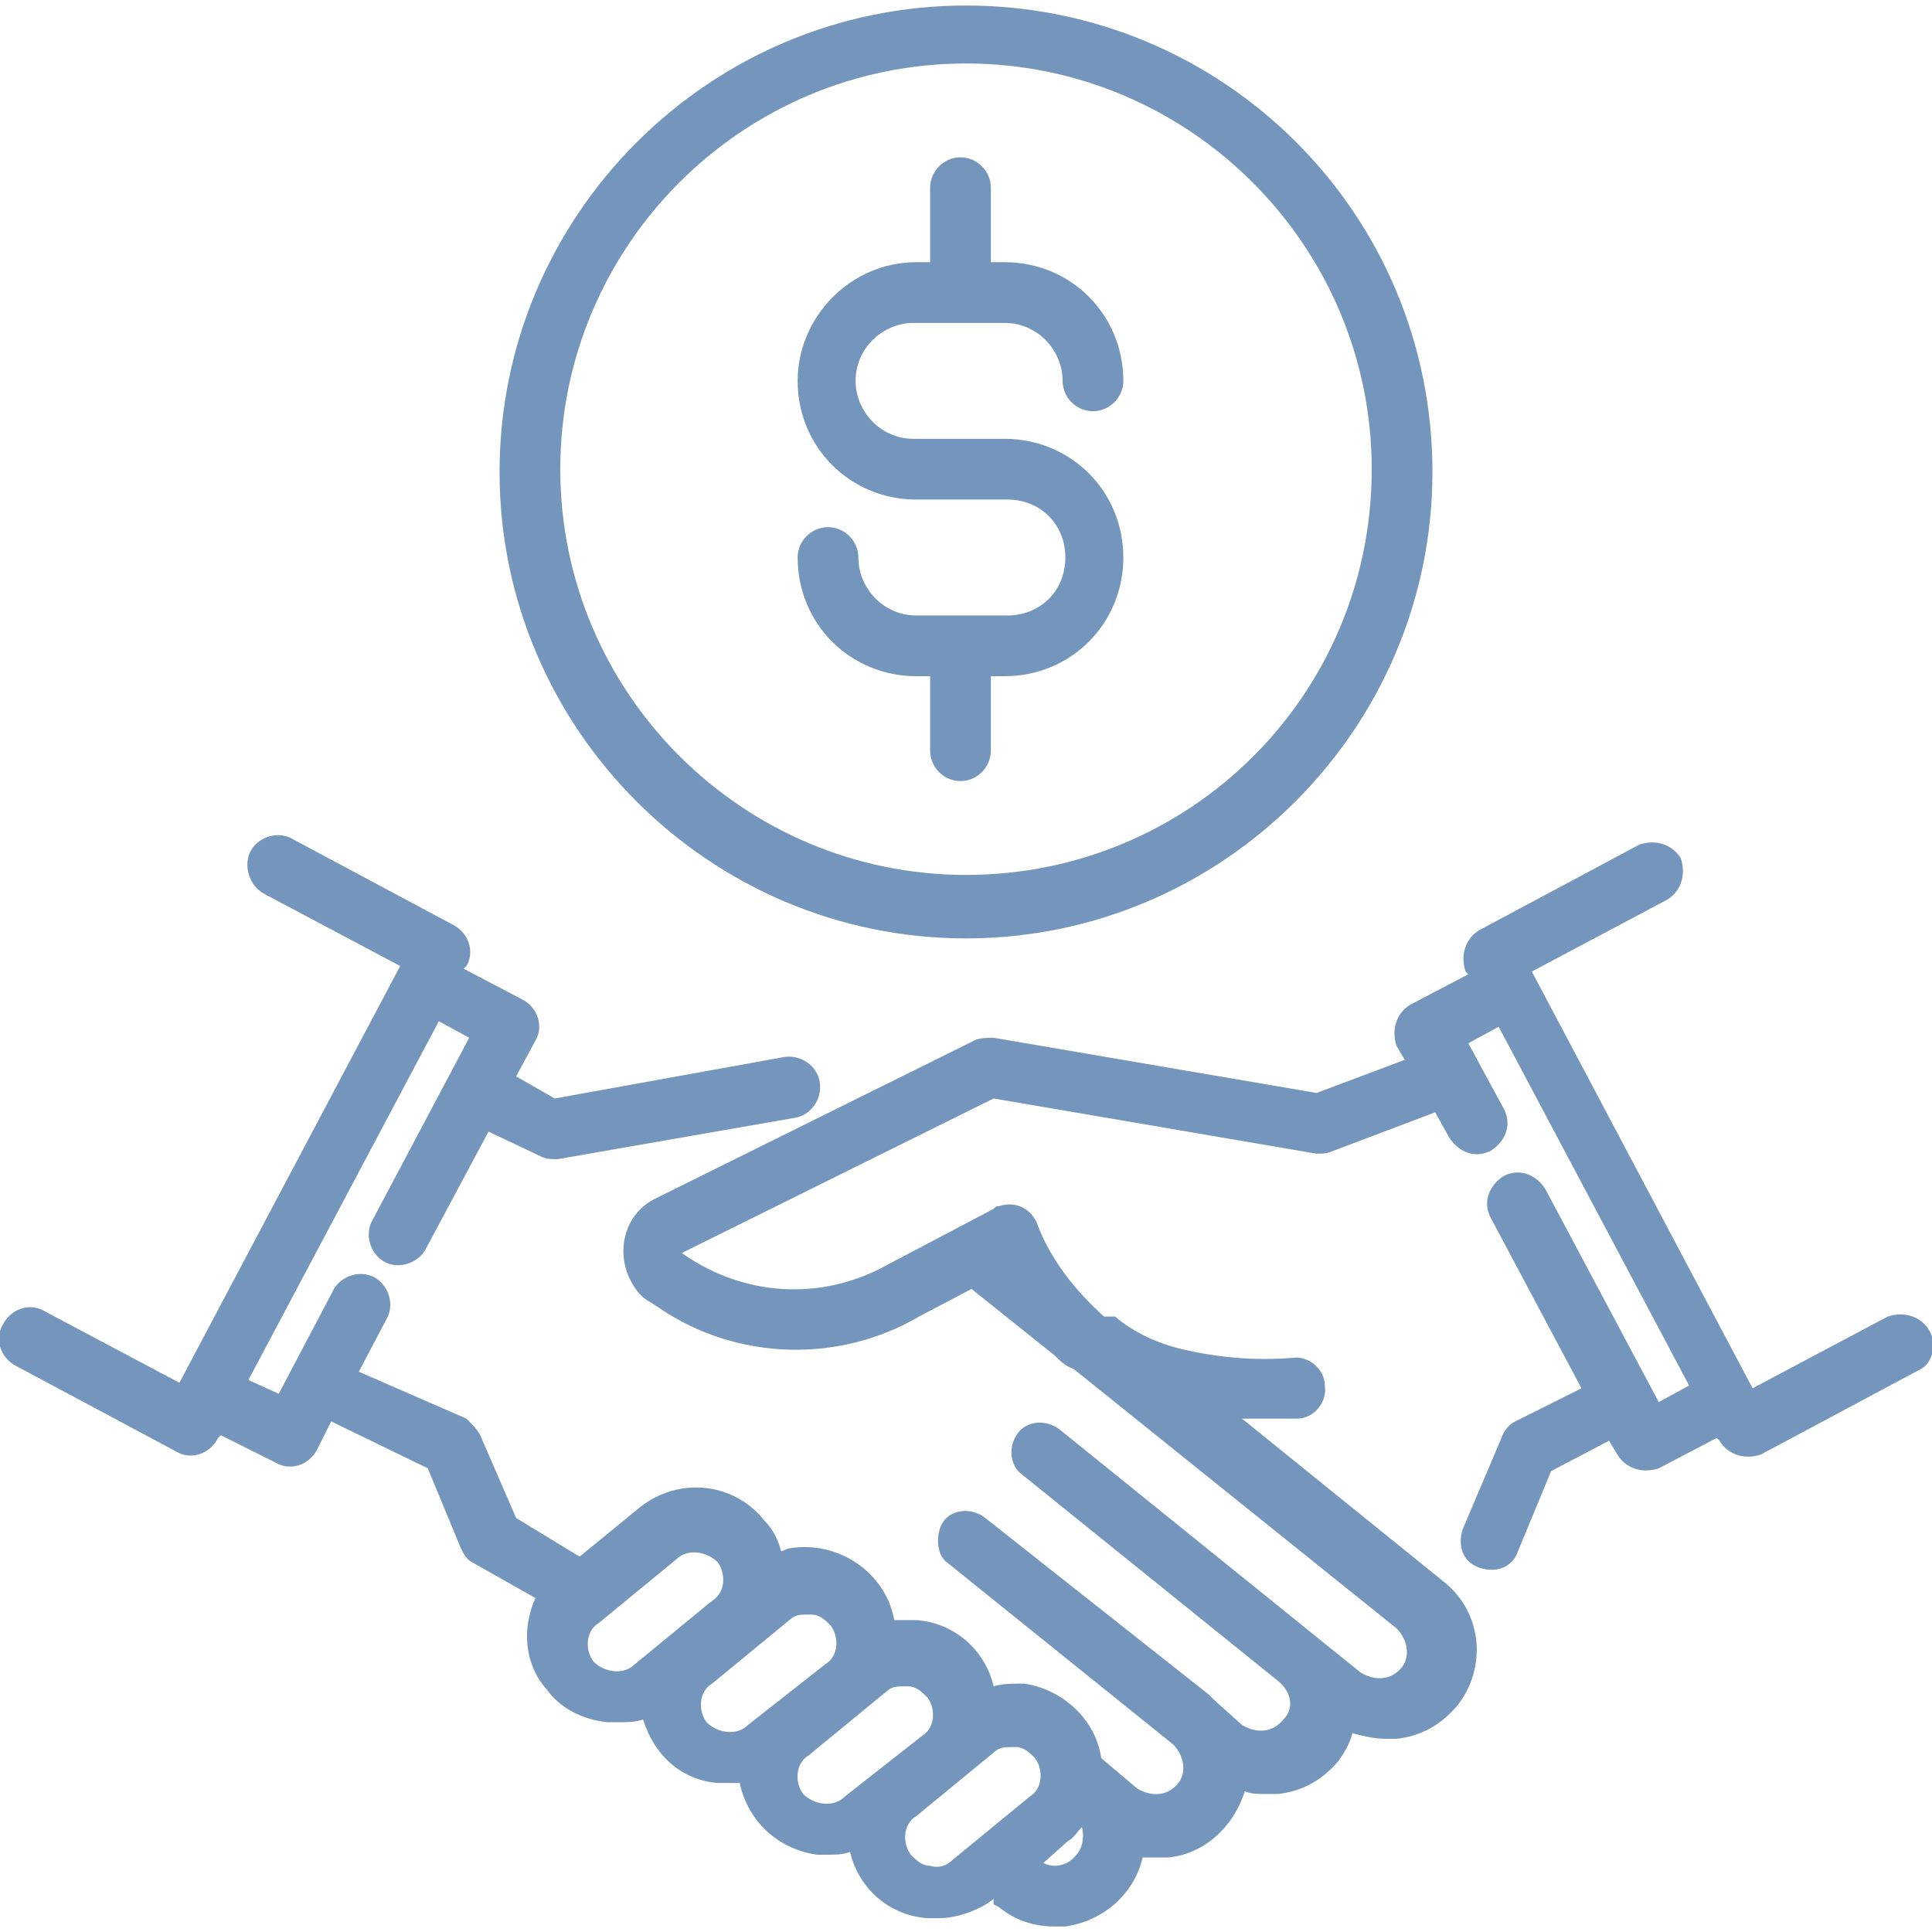
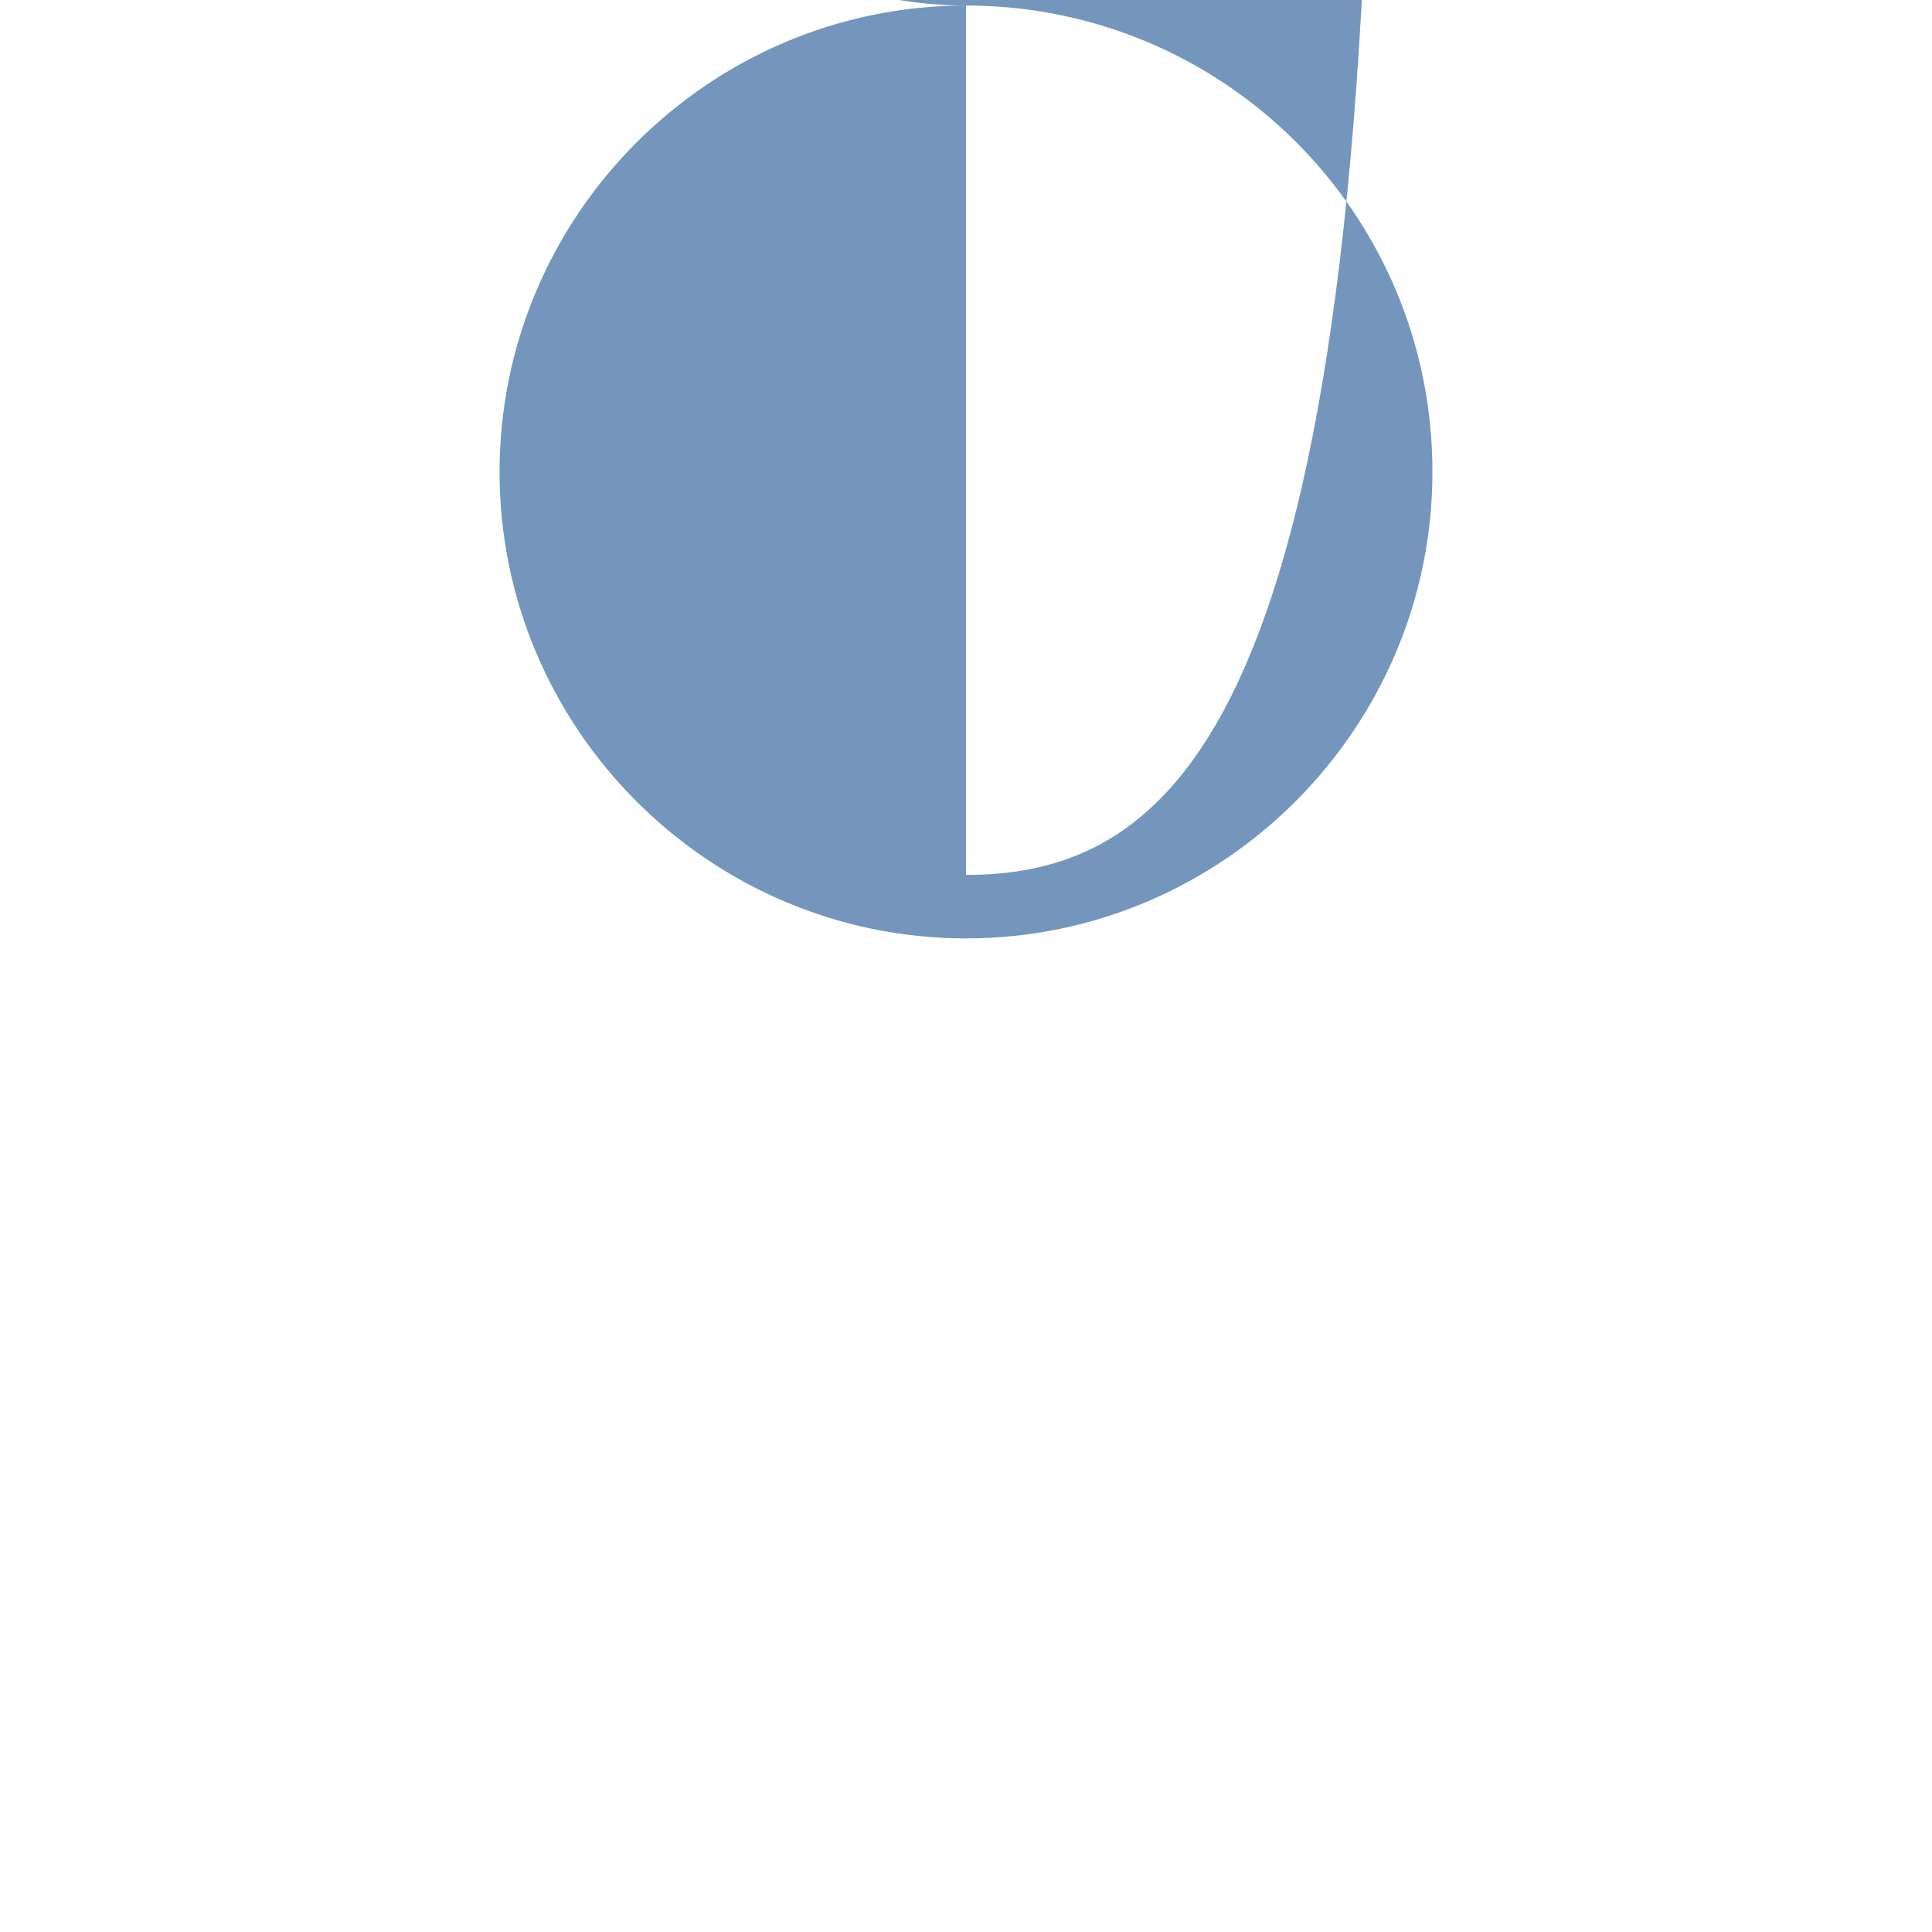
<svg xmlns="http://www.w3.org/2000/svg" version="1.1" id="outline" x="0px" y="0px" width="70px" height="70px" viewBox="0 0 70 70" style="enable-background:new 0 0 70 70;" xml:space="preserve">
  <style type="text/css">
	.st0{fill:#7496BD;}
</style>
  <g>
-     <path class="st0" d="M33.1,11.7h3.3c1.2,0,2.1,1,2.1,2.1c0,0.6,0.5,1.1,1.1,1.1s1.1-0.5,1.1-1.1c0-2.4-1.9-4.3-4.3-4.3h-0.5V6.8   c0-0.6-0.5-1.1-1.1-1.1s-1.1,0.5-1.1,1.1v2.7h-0.5c-2.4,0-4.3,2-4.3,4.3c0,2.4,1.9,4.3,4.3,4.3h3.3c1.2,0,2.1,0.9,2.1,2.1   c0,1.2-0.9,2.1-2.1,2.1c0,0,0,0,0,0h-3.3c-1.2,0-2.1-1-2.1-2.1c0-0.6-0.5-1.1-1.1-1.1s-1.1,0.5-1.1,1.1c0,2.4,1.9,4.3,4.3,4.3h0.5   v2.7c0,0.6,0.5,1.1,1.1,1.1s1.1-0.5,1.1-1.1v-2.7h0.5c2.4,0,4.3-1.9,4.3-4.3c0-2.4-1.9-4.3-4.3-4.3c0,0,0,0,0,0h-3.3   c-1.2,0-2.1-1-2.1-2.1C31,12.6,32,11.7,33.1,11.7L33.1,11.7z" />
-     <path class="st0" d="M35,0.2c-9.3,0-16.9,7.6-16.9,16.9c0,9.3,7.6,16.9,16.9,16.9c9.3,0,16.9-7.6,16.9-16.9   C51.9,7.7,44.3,0.2,35,0.2z M35,31.7c-8.1,0-14.7-6.6-14.7-14.7c0-8.1,6.6-14.7,14.7-14.7c8.1,0,14.7,6.6,14.7,14.7c0,0,0,0,0,0   C49.7,25.2,43.1,31.7,35,31.7z" />
-     <path class="st0" d="M69.9,48.2c-0.3-0.5-0.9-0.7-1.5-0.5c0,0,0,0,0,0l-4.9,2.6l-8-15.1l4.9-2.6c0.5-0.3,0.7-0.9,0.5-1.5   c-0.3-0.5-0.9-0.7-1.5-0.5c0,0,0,0,0,0l-5.8,3.1c-0.5,0.3-0.7,0.9-0.5,1.5l0.1,0.1l-2.1,1.1c-0.5,0.3-0.7,0.9-0.5,1.5l0.3,0.5   l-3.2,1.2L36,37.6c-0.2,0-0.5,0-0.7,0.1l-11.5,5.7c-1.1,0.5-1.5,1.8-1,2.9c0.2,0.4,0.4,0.7,0.8,0.9l0.3,0.2c2.8,1.9,6.5,2,9.4,0.3   l1.9-1l3,2.4c0.2,0.2,0.4,0.4,0.7,0.5L50.6,59c0.4,0.4,0.5,1,0.2,1.4c-0.4,0.5-1,0.5-1.5,0.2c0,0,0,0,0,0l-10.9-8.8   c-0.5-0.4-1.2-0.3-1.5,0.1c-0.4,0.5-0.3,1.2,0.1,1.5c0,0,0,0,0,0l9.3,7.5l0,0c0.5,0.4,0.6,1,0.2,1.4c-0.4,0.5-1,0.5-1.5,0.2   c0,0,0,0,0,0l-1-0.9l0,0c-0.1-0.1-0.1-0.1-0.2-0.2L35.7,55c-0.5-0.4-1.2-0.3-1.5,0.1s-0.3,1.2,0.1,1.5c0,0,0,0,0,0l8.2,6.6   c0.4,0.4,0.5,1,0.2,1.4c-0.4,0.5-1,0.5-1.5,0.2c0,0,0,0,0,0l-1.3-1.1c-0.2-1.4-1.4-2.5-2.8-2.7c-0.4,0-0.8,0-1.1,0.1   c-0.3-1.3-1.4-2.3-2.8-2.4c-0.3,0-0.5,0-0.8,0c-0.3-1.7-2-2.9-3.8-2.6c-0.1,0-0.2,0.1-0.3,0.1c-0.1-0.4-0.3-0.8-0.6-1.1l0,0   c-1.1-1.4-3.1-1.6-4.5-0.5c0,0,0,0,0,0l-2.2,1.8l-2.3-1.4l-1.3-3c-0.1-0.2-0.3-0.4-0.5-0.6L13,49.7l1-1.9c0.3-0.5,0.1-1.2-0.4-1.5   c-0.5-0.3-1.2-0.1-1.5,0.4c0,0,0,0,0,0l-2,3.8L9,50l6.9-13l1.1,0.6l-3.5,6.6c-0.3,0.5-0.1,1.2,0.4,1.5c0.5,0.3,1.2,0.1,1.5-0.4   c0,0,0,0,0,0l2.3-4.3l1.9,0.9c0.2,0.1,0.4,0.1,0.6,0.1l8.6-1.5c0.6-0.1,1-0.7,0.9-1.3c-0.1-0.6-0.7-1-1.3-0.9l-8.3,1.5L18.7,39   l0.7-1.3c0.3-0.5,0.1-1.2-0.5-1.5l-2.1-1.1l0.1-0.1c0.3-0.5,0.1-1.2-0.5-1.5l-5.8-3.1c-0.5-0.3-1.2-0.1-1.5,0.4S9,32.1,9.6,32.4   c0,0,0,0,0,0l4.9,2.6l-8,15.1l-4.9-2.6c-0.5-0.3-1.2-0.1-1.5,0.5c-0.3,0.5-0.1,1.2,0.5,1.5l5.8,3.1c0.5,0.3,1.2,0.1,1.5-0.5   l0.1-0.1L10,53c0.5,0.3,1.2,0.1,1.5-0.5l0.5-1l3.5,1.7l1.2,2.9c0.1,0.2,0.2,0.4,0.4,0.5l2.3,1.3c-0.5,1.1-0.4,2.4,0.4,3.3   c0.5,0.7,1.3,1.1,2.2,1.2c0.1,0,0.2,0,0.4,0c0.3,0,0.6,0,0.9-0.1c0.4,1.3,1.4,2.2,2.7,2.3c0.1,0,0.2,0,0.4,0c0.1,0,0.3,0,0.4,0   c0.3,1.4,1.4,2.4,2.8,2.6c0.1,0,0.2,0,0.4,0c0.3,0,0.5,0,0.8-0.1c0.3,1.3,1.4,2.3,2.8,2.4c0.1,0,0.2,0,0.4,0c0.7,0,1.5-0.3,2-0.7   L36,69l0.2,0.1c0.6,0.5,1.3,0.7,2,0.7c0.1,0,0.3,0,0.4,0c1.4-0.2,2.5-1.2,2.8-2.5c0.2,0,0.3,0,0.5,0c0.1,0,0.2,0,0.4,0   c1.3-0.1,2.4-1.1,2.8-2.4c0.2,0.1,0.5,0.1,0.8,0.1c0.1,0,0.2,0,0.4,0c0.9-0.1,1.6-0.5,2.2-1.2c0.2-0.3,0.4-0.6,0.5-1   c0.4,0.1,0.8,0.2,1.2,0.2c0.1,0,0.2,0,0.4,0c0.9-0.1,1.6-0.5,2.2-1.2c1.1-1.4,0.9-3.4-0.5-4.5l-7.3-5.9c0.4,0,0.8,0,1.1,0   c0.5,0,0.9,0,0.9,0c0.6,0,1.1-0.6,1-1.2c0-0.6-0.6-1.1-1.2-1c-1.3,0.1-2.6,0-3.9-0.3c-0.9-0.2-1.8-0.6-2.5-1.2L40,47.7   c-1-0.9-1.9-2-2.4-3.3c-0.2-0.6-0.8-0.9-1.4-0.7c-0.1,0-0.1,0-0.2,0.1l-3.8,2l0,0c-2.3,1.3-5,1.2-7.2-0.2l-0.3-0.2L36,39.8l11.7,2   c0.2,0,0.4,0,0.6-0.1l3.7-1.4l0.5,0.9c0.3,0.5,0.9,0.8,1.5,0.5c0.5-0.3,0.8-0.9,0.5-1.5c0,0,0,0,0,0l-1.3-2.4l1.1-0.6l6.9,13   l-1.1,0.6l-4.1-7.7c-0.3-0.5-0.9-0.8-1.5-0.5c-0.5,0.3-0.8,0.9-0.5,1.5c0,0,0,0,0,0l3.3,6.2l-2.4,1.2c-0.2,0.1-0.4,0.3-0.5,0.6   l-1.4,3.3c-0.2,0.6,0,1.2,0.6,1.4c0.6,0.2,1.2,0,1.4-0.6c0,0,0,0,0,0l1.2-2.9l2.1-1.1l0.3,0.5c0.3,0.5,0.9,0.7,1.5,0.5l2.1-1.1   l0.1,0.1c0.3,0.5,0.9,0.7,1.5,0.5l5.8-3.1C70,49.4,70.2,48.7,69.9,48.2z M23,60.3c-0.4,0.4-1.1,0.3-1.5-0.1c0,0,0,0,0,0   c-0.3-0.4-0.3-1.1,0.2-1.4l2.8-2.3c0.4-0.4,1.1-0.3,1.5,0.1c0,0,0,0,0,0c0.3,0.4,0.3,1.1-0.2,1.4L23,60.3z M27.1,62.5   c-0.4,0.4-1.1,0.3-1.5-0.1c0,0,0,0,0,0c-0.3-0.4-0.3-1.1,0.2-1.4l2.8-2.3c0.2-0.2,0.4-0.2,0.7-0.2c0,0,0.1,0,0.1,0   c0.3,0,0.5,0.2,0.7,0.4c0.3,0.4,0.3,1.1-0.2,1.4L27.1,62.5z M30.6,65.1c-0.4,0.4-1.1,0.3-1.5-0.1c0,0,0,0,0,0   c-0.3-0.4-0.3-1.1,0.2-1.4l2.8-2.3c0.2-0.2,0.4-0.2,0.7-0.2c0,0,0.1,0,0.1,0c0.3,0,0.5,0.2,0.7,0.4l0,0c0.3,0.4,0.3,1.1-0.2,1.4   L30.6,65.1z M33.7,67.6c-0.3,0-0.5-0.2-0.7-0.4c-0.3-0.4-0.3-1.1,0.2-1.4l2.8-2.3c0.2-0.2,0.4-0.2,0.7-0.2c0,0,0.1,0,0.1,0   c0.3,0,0.5,0.2,0.7,0.4l0,0c0.3,0.4,0.3,1.1-0.2,1.4l-2.8,2.3C34.3,67.6,34,67.7,33.7,67.6L33.7,67.6z M39,67.2   c-0.3,0.4-0.8,0.5-1.2,0.3l0.9-0.8c0.2-0.1,0.3-0.3,0.5-0.5C39.3,66.6,39.2,67,39,67.2L39,67.2z" />
+     <path class="st0" d="M35,0.2c-9.3,0-16.9,7.6-16.9,16.9c0,9.3,7.6,16.9,16.9,16.9c9.3,0,16.9-7.6,16.9-16.9   C51.9,7.7,44.3,0.2,35,0.2z c-8.1,0-14.7-6.6-14.7-14.7c0-8.1,6.6-14.7,14.7-14.7c8.1,0,14.7,6.6,14.7,14.7c0,0,0,0,0,0   C49.7,25.2,43.1,31.7,35,31.7z" />
  </g>
</svg>